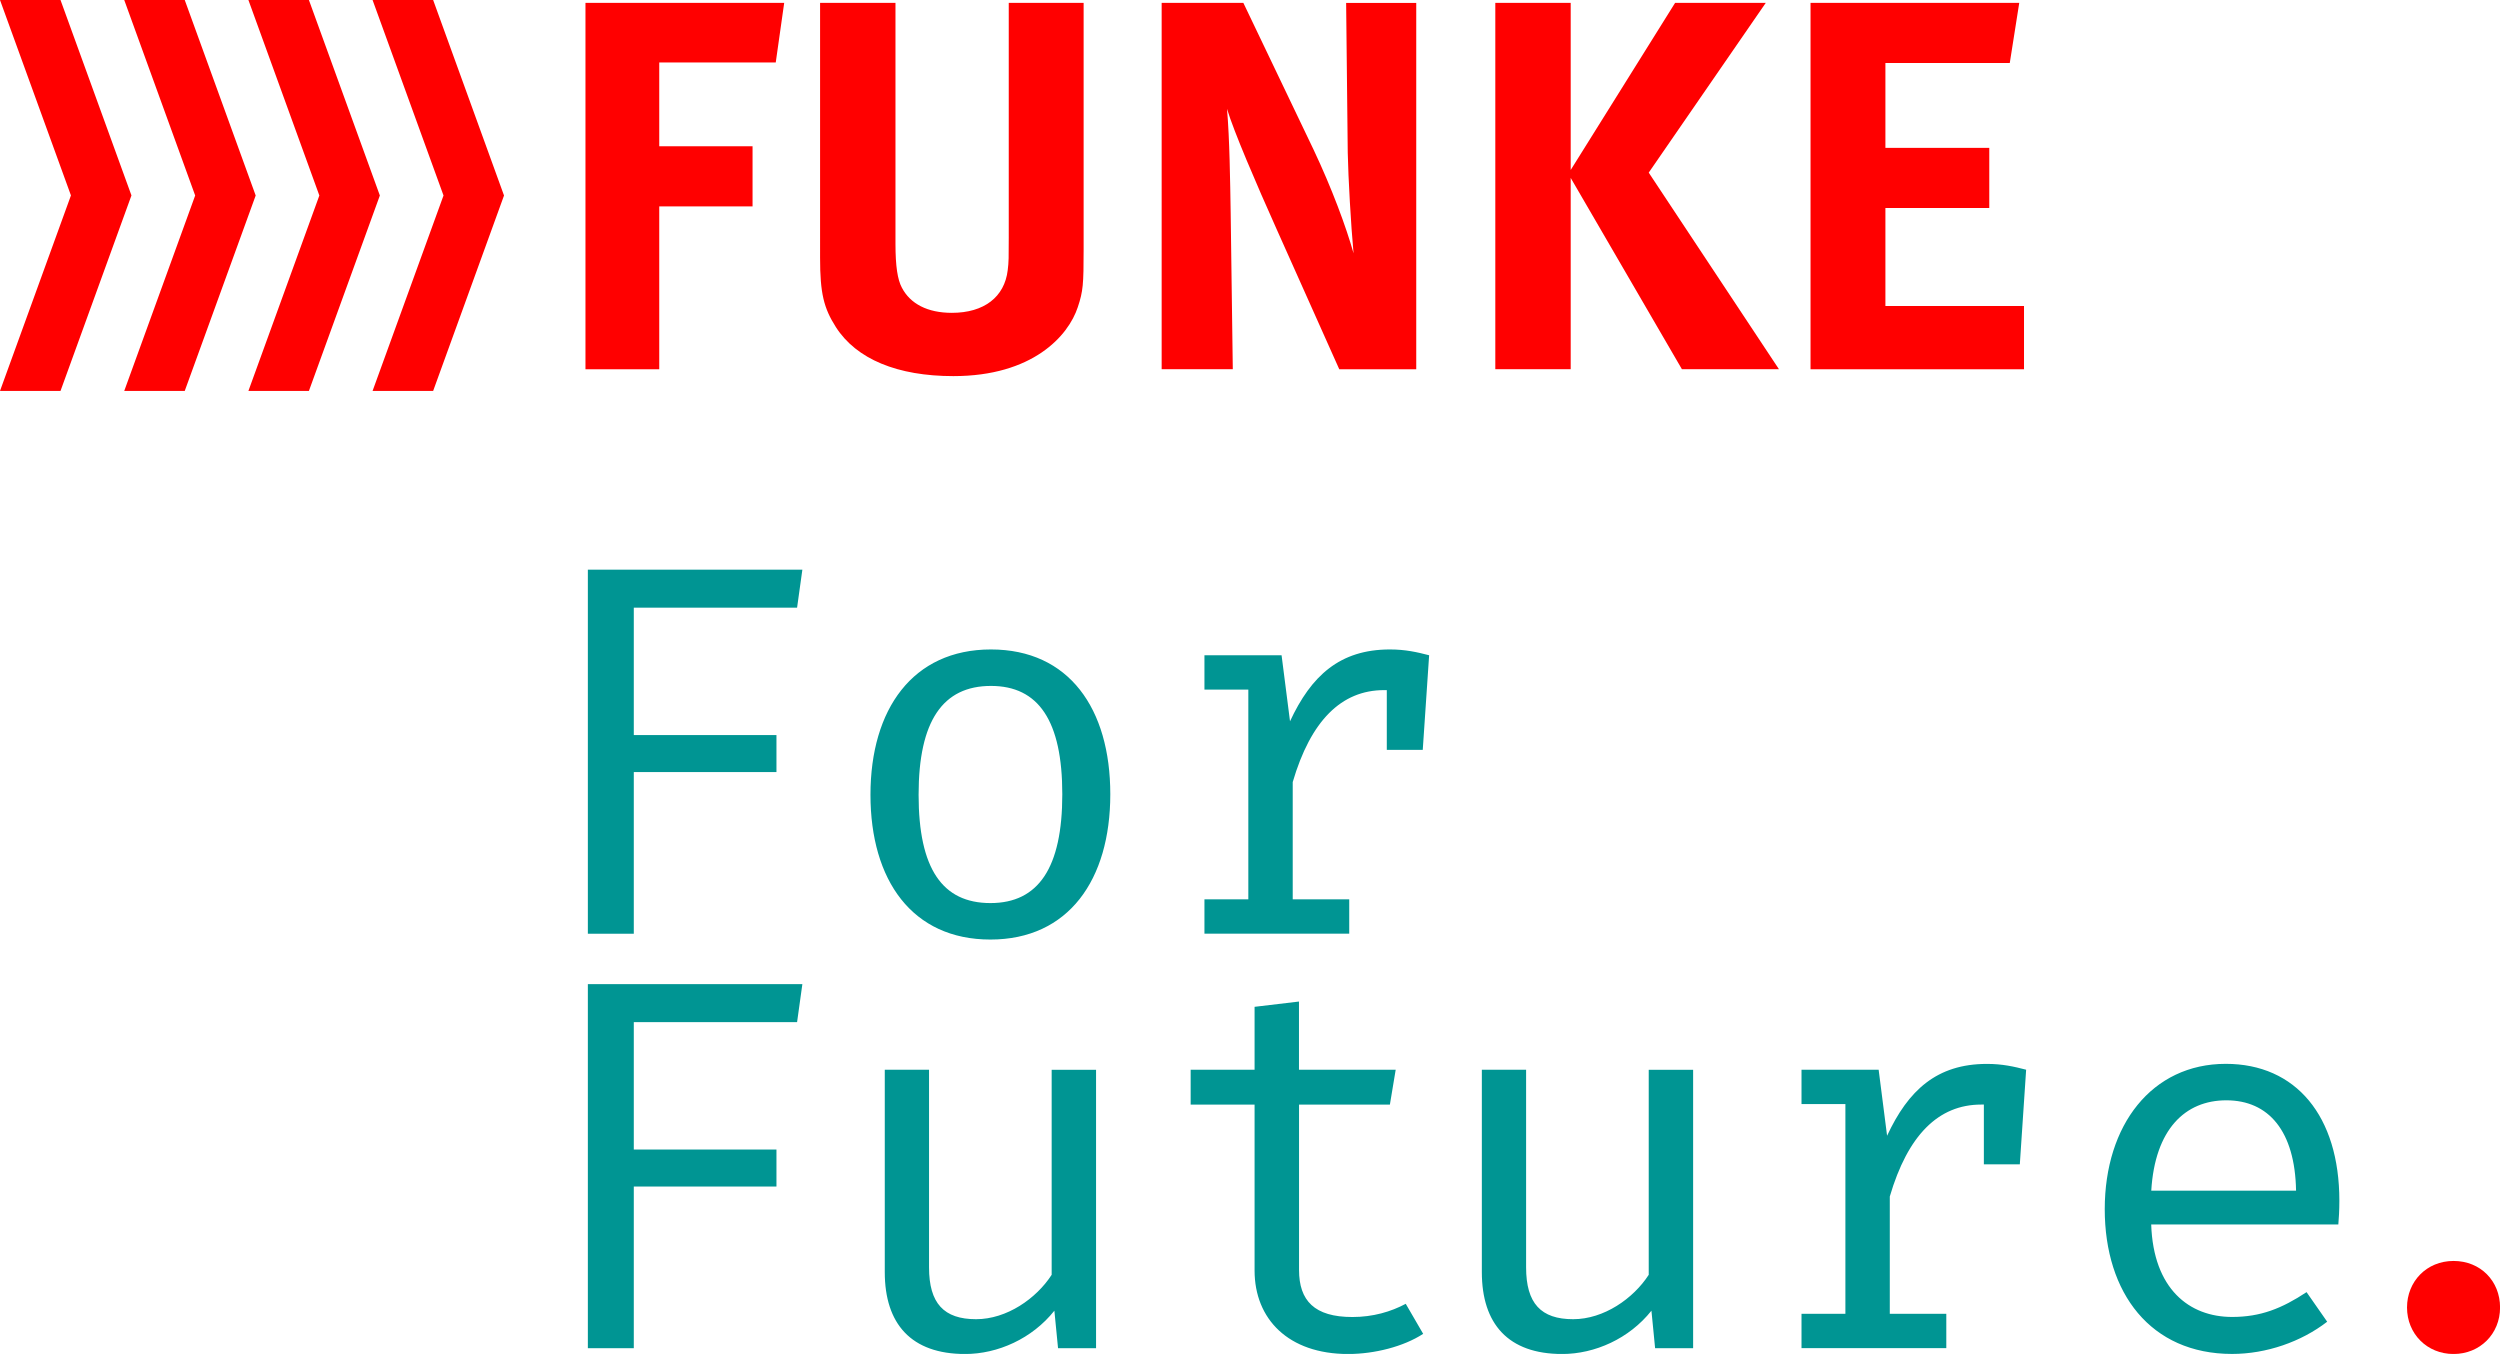
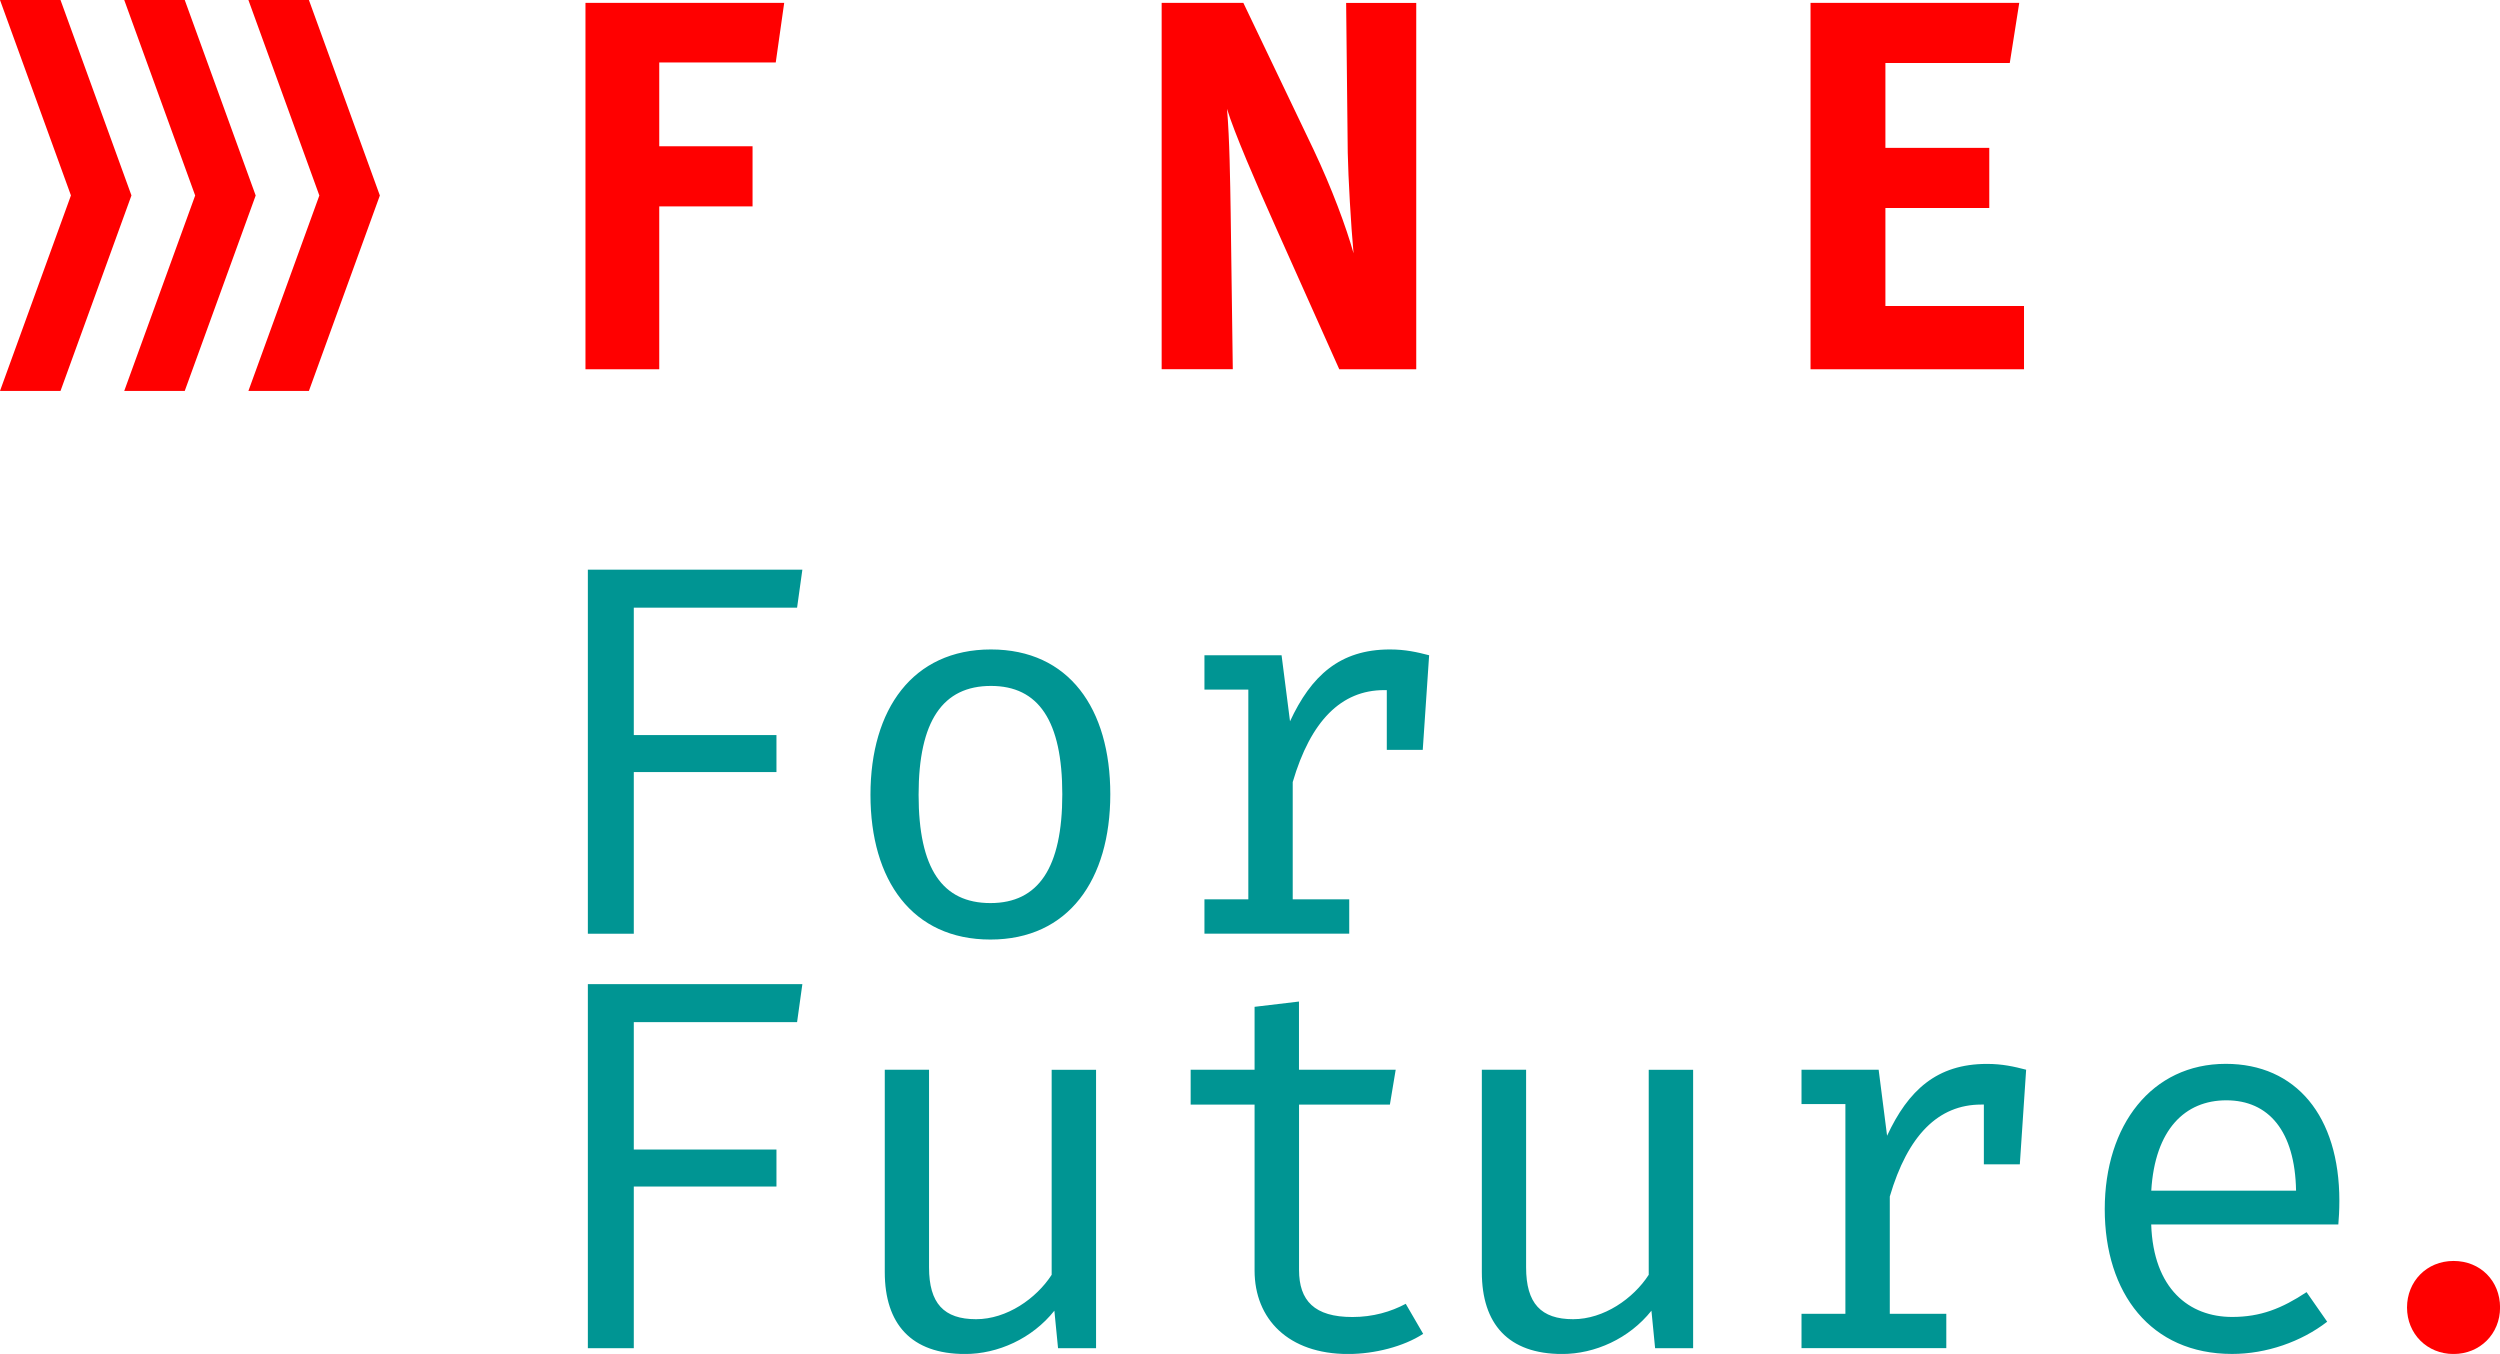
<svg xmlns="http://www.w3.org/2000/svg" id="Ebene_1" data-name="Ebene 1" viewBox="0 0 387.98 210.12">
  <defs>
    <style>
      .cls-1 {
        fill: red;
      }

      .cls-1, .cls-2 {
        stroke-width: 0px;
      }

      .cls-2 {
        fill: #009593;
      }
    </style>
  </defs>
  <g>
    <path class="cls-1" d="M120.39,9.69h-18.08v13.01h14.48v9.33h-14.48v25.28h-11.45V.45h30.84l-1.31,9.24Z" />
-     <path class="cls-1" d="M167.27,47.65c-1.47,4.5-7.04,10.72-19.31,10.72-8.67,0-15.05-2.62-18.24-7.61-1.88-2.95-2.45-5.24-2.45-10.72V.45h11.7v37.38c0,3.52.33,5.56.98,6.79,1.31,2.54,4.01,3.93,7.77,3.93,4.99,0,8.18-2.45,8.67-6.63.16-1.23.16-2.04.16-5.07V.45h11.62v38.28c0,5.4-.08,6.46-.9,8.92Z" />
    <path class="cls-1" d="M207.84,57.3l-9.73-21.76c-3.19-7.12-6.63-15.13-7.69-18.65.41,4.66.49,11.37.57,16.12l.33,24.29h-11.04V.45h12.68l10.88,22.74c2.86,6.05,5.07,12.02,6.22,16.12-.41-4.42-.82-11.7-.9-15.62l-.25-23.23h10.88v56.85h-11.94Z" />
-     <path class="cls-1" d="M261.02,57.3l-17.26-29.69v29.69h-11.7V.45h11.7v25.93L259.96.45h14.07l-18.16,26.34,20.21,30.51h-15.05Z" />
    <path class="cls-1" d="M280.98,57.3V.45h32.39l-1.47,9.33h-19.3v13.17h16.12v9.33h-16.12v15.21h21.51v9.82h-33.13Z" />
-     <polygon class="cls-1" points="57.82 0 68.83 30.34 57.82 60.67 67.22 60.67 78.22 30.34 67.22 0 57.82 0" />
    <polygon class="cls-1" points="38.55 0 49.56 30.34 38.55 60.67 47.94 60.67 58.95 30.34 47.94 0 38.55 0" />
    <polygon class="cls-1" points="19.28 0 30.29 30.34 19.28 60.67 28.67 60.67 39.68 30.34 28.67 0 19.28 0" />
    <polygon class="cls-1" points="0 0 11.01 30.33 0 60.67 9.39 60.67 20.4 30.33 9.39 0 0 0" />
  </g>
  <path class="cls-1" d="M373.55,202.91c0,4.1,3.12,7.22,7.22,7.22s7.22-3.12,7.22-7.22-3.03-7.22-7.22-7.22-7.22,3.2-7.22,7.22" />
  <g>
    <path class="cls-2" d="M345.51,170.76c6.56,0,10.66,4.76,10.82,14.02h-22.47c.57-9.51,5.25-14.02,11.64-14.02M333.86,190.03h29.03c.08-.9.16-2.21.16-3.69,0-13.12-6.72-21.24-17.63-21.24-11.48,0-18.78,9.51-18.78,22.55s7.13,22.47,19.76,22.47c5.33,0,10.74-1.89,14.76-5l-3.2-4.59c-3.85,2.54-7.13,3.85-11.56,3.85-6.64,0-12.22-4.35-12.55-14.35M308.36,165.11c-7.79,0-12.22,4.1-15.5,11.15l-1.31-10.25h-11.97v5.33h6.81v32.55h-6.81v5.33h22.47v-5.33h-8.77v-18.2c2.79-9.51,7.54-14.27,14.19-14.27h.41v9.27h5.58l.98-14.68c-1.89-.49-3.69-.9-6.07-.9M236.86,166.01h-6.89v31.41c0,8.04,4.1,12.71,12.46,12.71,5.08,0,10.41-2.38,13.86-6.72l.57,5.82h5.9v-43.21h-6.89v31.82c-2.38,3.69-6.97,6.89-11.73,6.89-5,0-7.3-2.46-7.3-8.04v-30.67ZM220.87,207.01l-2.71-4.67c-2.3,1.23-5.08,2.05-8.28,2.05-5.9,0-8.28-2.54-8.28-7.3v-25.67h14.1l.9-5.41h-15.01v-10.58l-6.89.82v9.76h-9.92v5.41h9.92v25.75c0,7.54,5.25,12.96,14.51,12.96,4.1,0,8.61-1.15,11.64-3.12M144.2,166.01h-6.89v31.41c0,8.04,4.1,12.71,12.46,12.71,5.08,0,10.41-2.38,13.86-6.72l.57,5.82h5.9v-43.21h-6.89v31.82c-2.38,3.69-6.97,6.89-11.73,6.89-5,0-7.3-2.46-7.3-8.04v-30.67ZM98.36,158.63h25.34l.82-5.9h-33.29v56.5h7.13v-25.09h22.14v-5.74h-22.14v-19.76Z" />
    <path class="cls-2" d="M215.7,100.79c-7.79,0-12.22,4.1-15.5,11.15l-1.31-10.25h-11.97v5.33h6.81v32.55h-6.81v5.33h22.47v-5.33h-8.77v-18.2c2.79-9.51,7.54-14.27,14.19-14.27h.41v9.27h5.58l.99-14.68c-1.89-.49-3.69-.9-6.07-.9M153.79,106.45c7.38,0,11.07,5.41,11.07,16.81s-3.69,16.89-11.15,16.89-11.15-5.33-11.15-16.81,3.77-16.89,11.23-16.89M153.79,100.79c-12.14,0-18.7,9.27-18.7,22.55s6.48,22.47,18.61,22.47,18.61-9.27,18.61-22.55-6.4-22.47-18.53-22.47M98.36,94.31h25.34l.82-5.9h-33.29v56.5h7.13v-25.09h22.14v-5.74h-22.14v-19.76Z" />
  </g>
</svg>